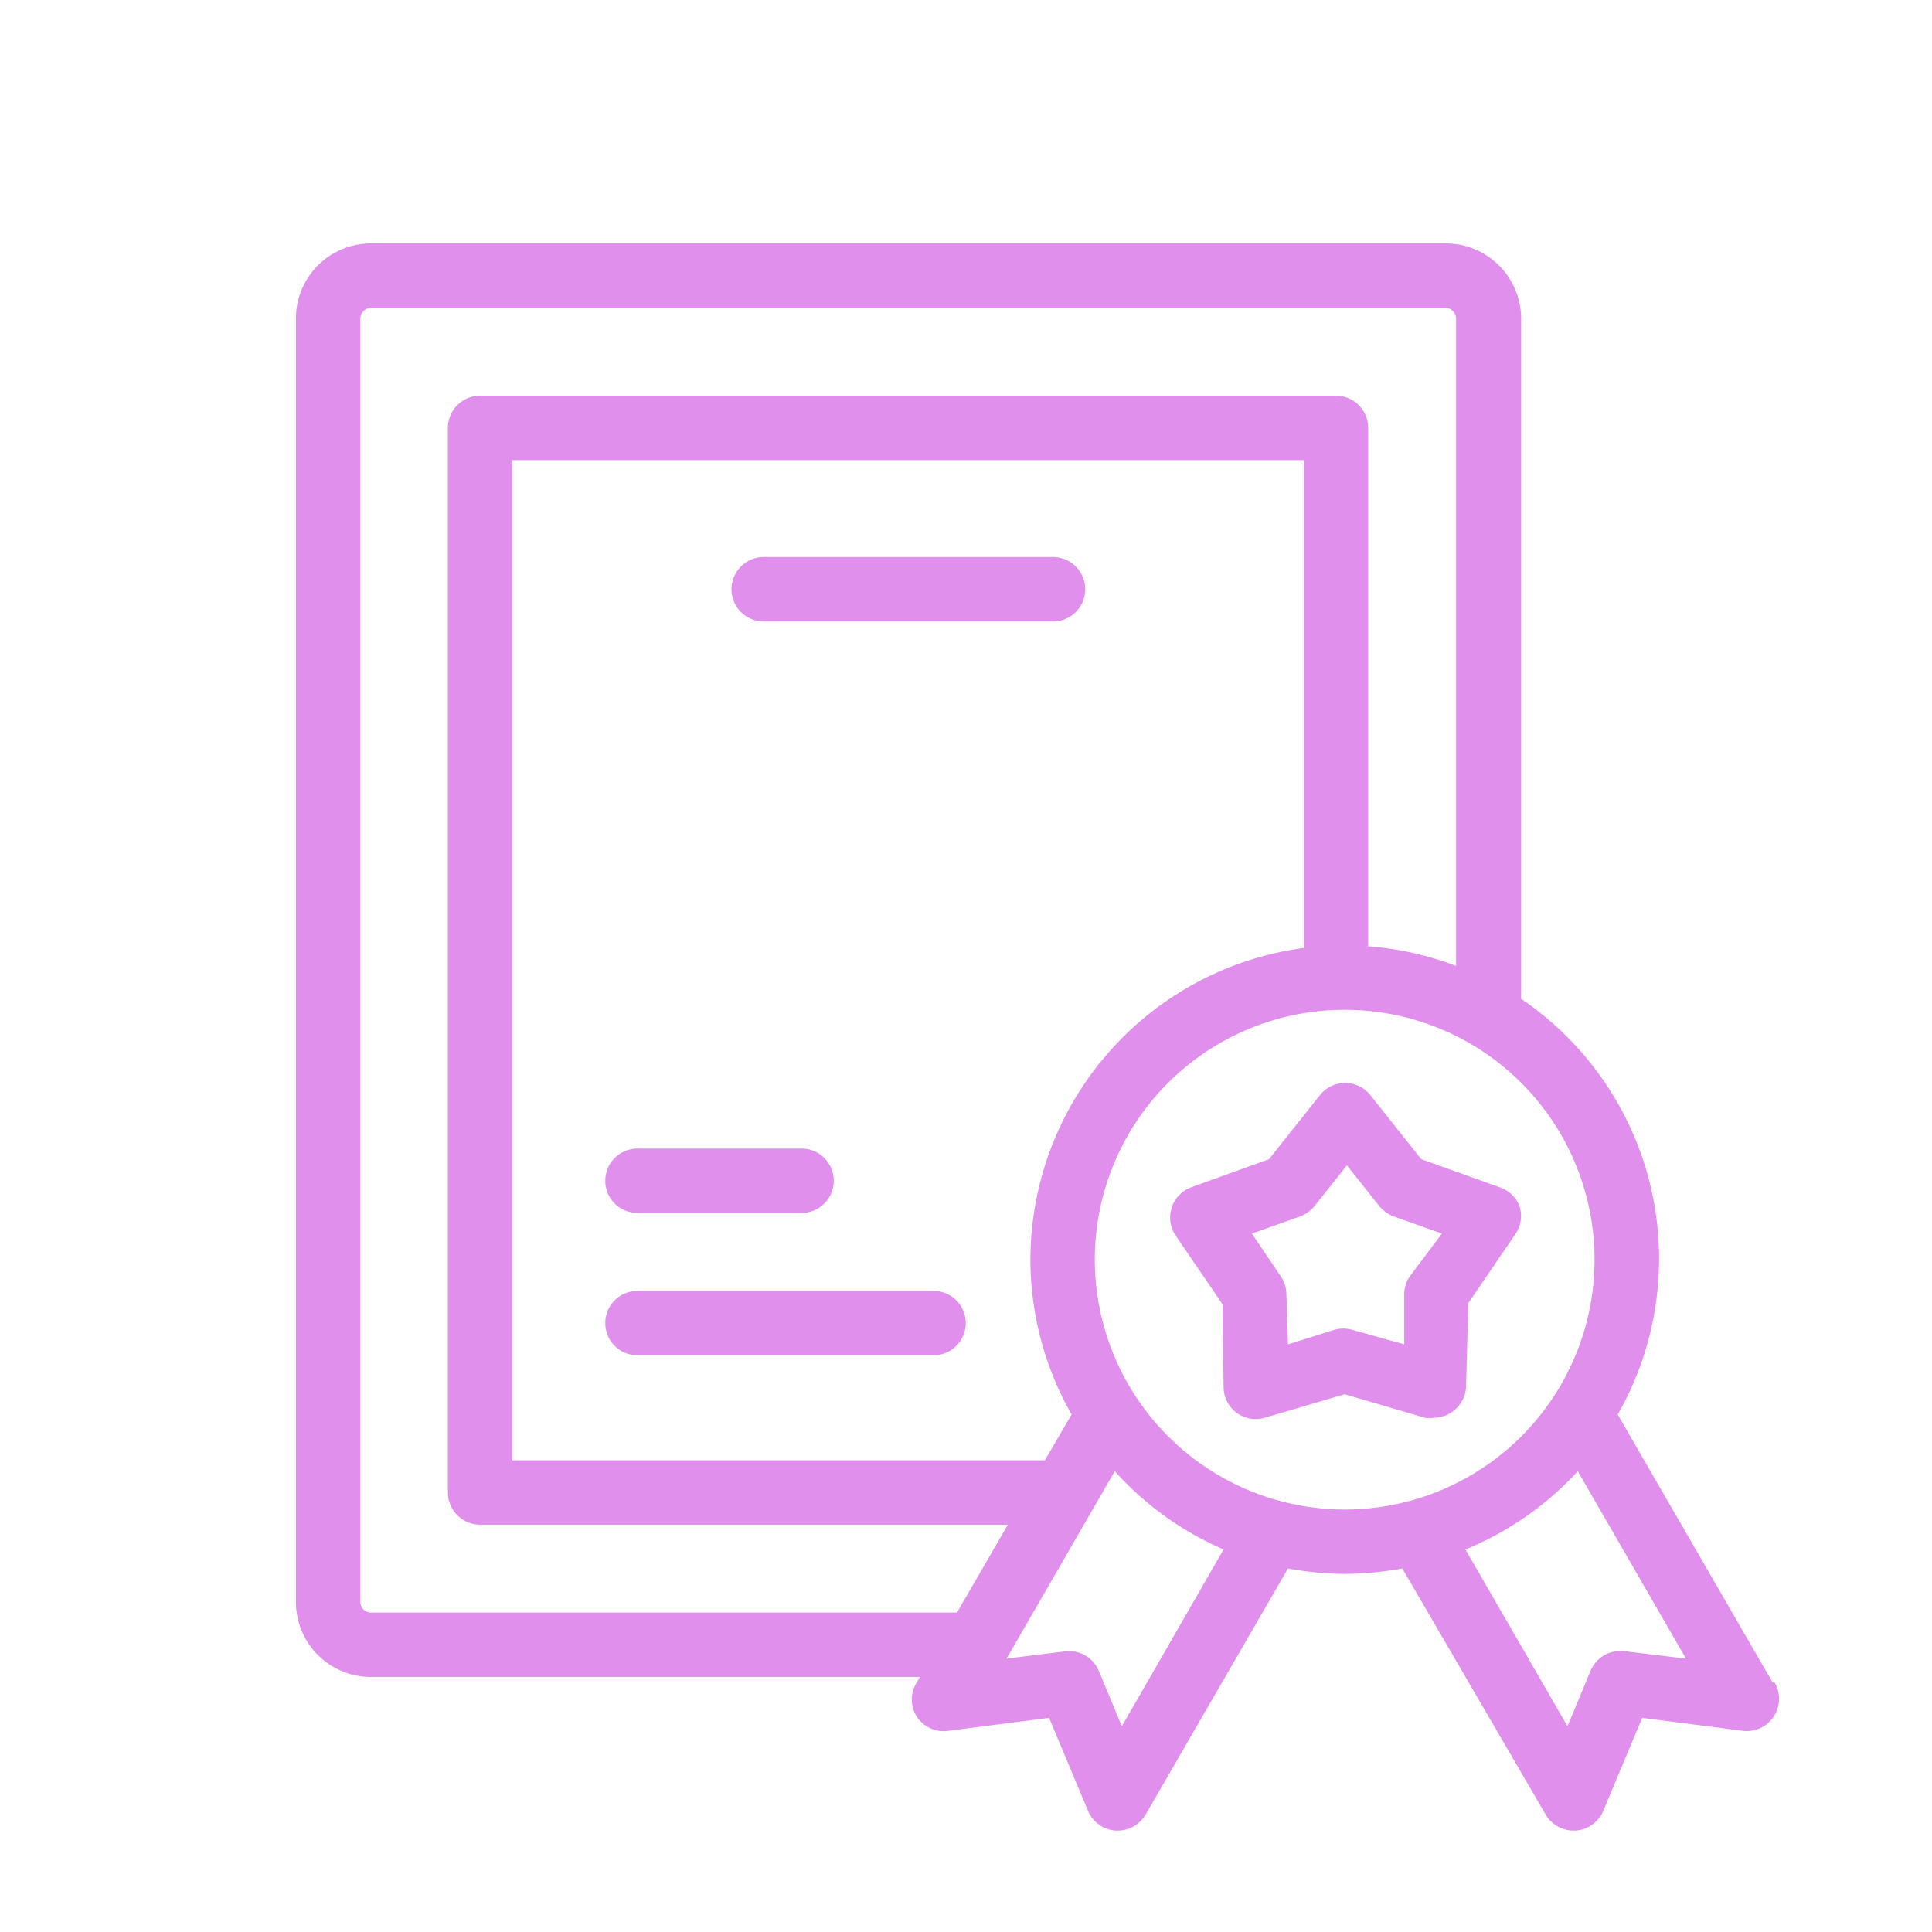
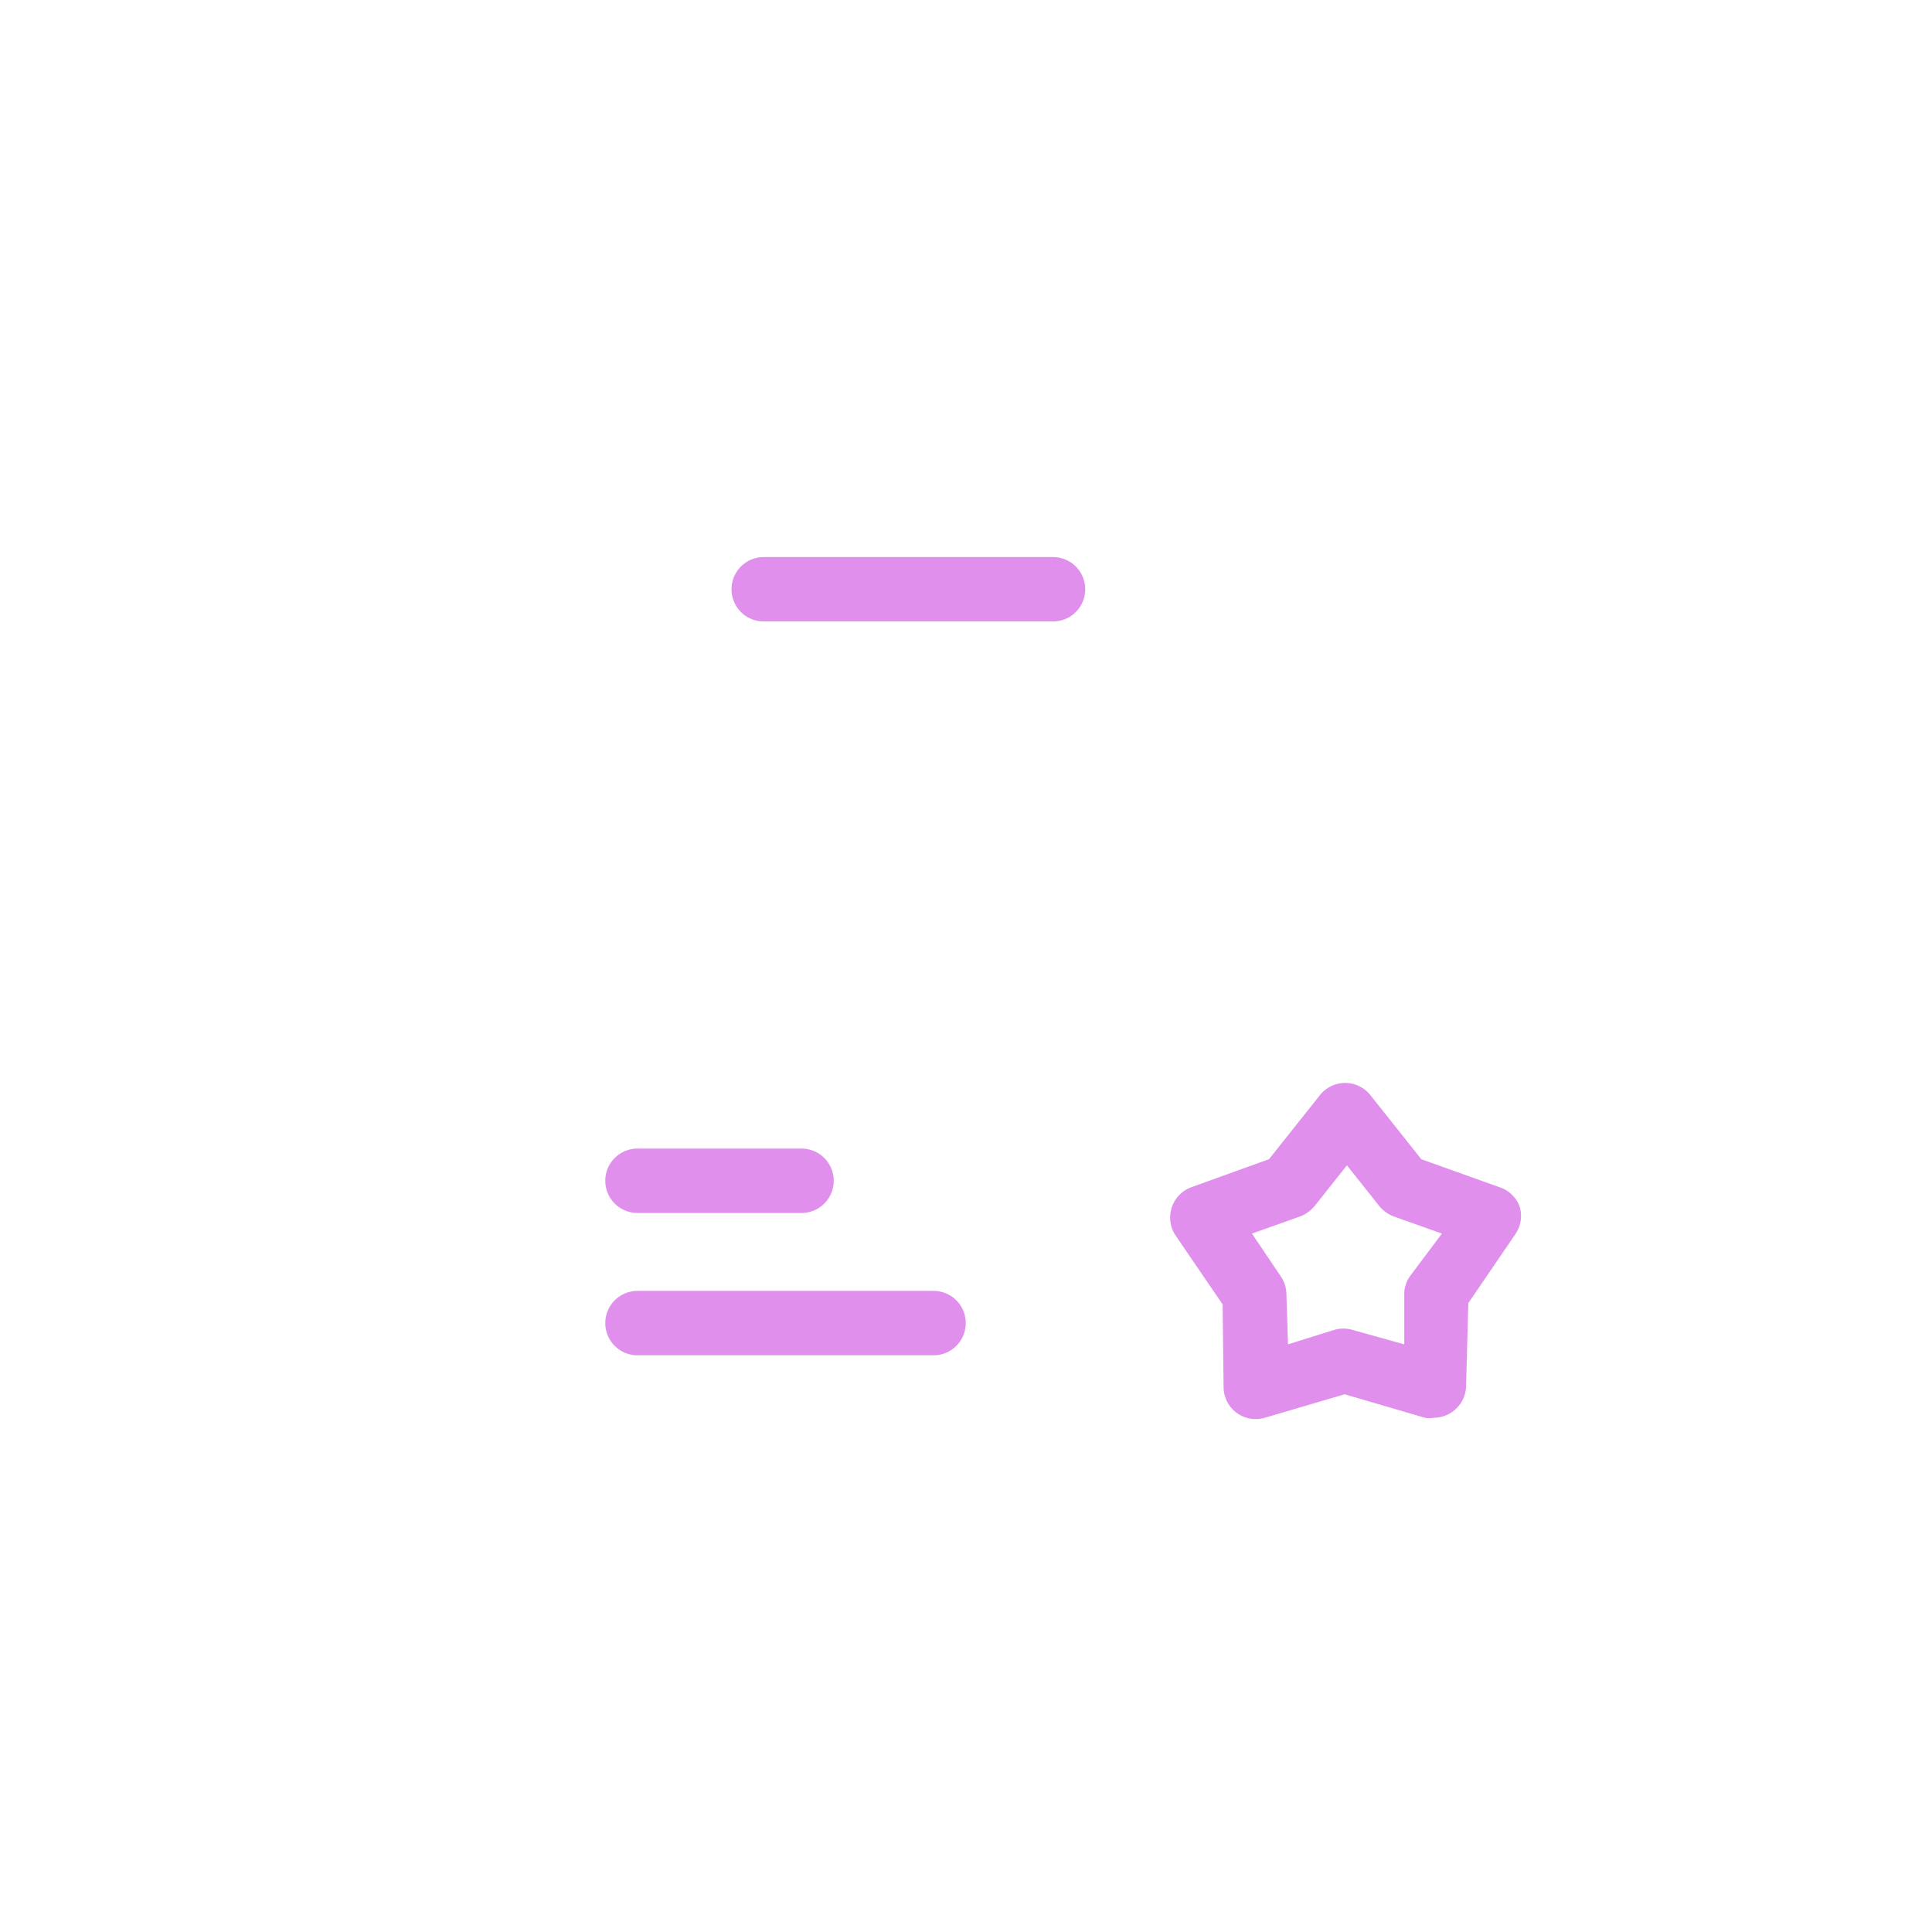
<svg xmlns="http://www.w3.org/2000/svg" class="icon" width="200px" height="200.00px" viewBox="0 0 1024 1024" version="1.1">
-   <path d="M939.52 891.733l-82.091-141.995a166.4 166.4 0 0 0-51.2-220.331V168.96a39.936 39.936 0 0 0-39.936-39.936H196.608A39.765 39.765 0 0 0 156.843 168.96v680.107a39.765 39.765 0 0 0 39.765 39.765h290.987l-1.707 2.901a17.067 17.067 0 0 0 0 18.091 17.067 17.067 0 0 0 17.067 7.509l53.077-6.827 20.651 49.323a17.067 17.067 0 0 0 14.677 10.411h1.024a17.067 17.067 0 0 0 14.848-8.533L682.667 831.317a174.251 174.251 0 0 0 30.208 2.901 178.005 178.005 0 0 0 30.379-2.901L819.2 961.707a17.067 17.067 0 0 0 14.848 8.533h1.024a17.067 17.067 0 0 0 14.677-10.411L870.4 910.507l53.077 6.827a17.067 17.067 0 0 0 17.067-25.6z m-742.912-37.035a5.632 5.632 0 0 1-5.632-5.632V168.96a5.803 5.803 0 0 1 5.632-5.803h569.344a5.803 5.803 0 0 1 5.803 5.803V512a162.475 162.475 0 0 0-46.592-10.411v-274.773a17.067 17.067 0 0 0-17.067-17.067H254.464a17.067 17.067 0 0 0-17.067 17.067v564.224a17.067 17.067 0 0 0 17.067 17.067H534.187l-26.965 46.592zM546.133 667.477a166.229 166.229 0 0 0 21.845 82.261l-14.165 24.235H271.531V243.883h419.499v258.56A166.912 166.912 0 0 0 546.133 667.477z m48.469 247.467l-12.288-29.525a17.067 17.067 0 0 0-17.067-10.24l-31.744 3.925 57.344-99.328A166.4 166.4 0 0 0 648.533 821.248zM580.267 667.477a132.437 132.437 0 1 1 132.437 132.608A132.608 132.608 0 0 1 580.267 667.477z m280.747 207.701a17.067 17.067 0 0 0-17.92 10.24l-12.288 29.525-54.101-93.696A166.4 166.4 0 0 0 836.267 779.776l57.344 99.328z" fill="rgb(224, 143, 237)" />
  <path d="M794.795 629.248L753.323 614.4l-27.136-34.133A17.067 17.067 0 0 0 699.733 580.267l-27.136 34.133-41.131 14.848a17.067 17.067 0 0 0-10.411 10.752 17.067 17.067 0 0 0 2.048 14.848l24.917 36.523 0.512 44.203a17.067 17.067 0 0 0 6.997 13.312 17.067 17.067 0 0 0 14.848 2.56l42.325-12.459 42.496 12.459a14.677 14.677 0 0 0 4.779 0 17.067 17.067 0 0 0 9.899-3.243 17.067 17.067 0 0 0 7.168-13.312l1.195-44.203 24.917-36.523a17.067 17.067 0 0 0 2.219-14.848 17.067 17.067 0 0 0-10.581-10.069z m-47.445 47.104a17.067 17.067 0 0 0-3.072 9.045v27.136L716.8 704.853a17.067 17.067 0 0 0-9.557 0l-24.576 7.68-0.853-27.136a17.067 17.067 0 0 0-3.072-9.045l-15.189-22.528 25.429-9.045a18.603 18.603 0 0 0 7.851-5.632l17.067-21.504 17.067 21.504a18.603 18.603 0 0 0 7.851 5.632l25.429 9.045zM558.251 295.253h-153.6a17.067 17.067 0 0 0 0 34.133h153.6a17.067 17.067 0 0 0 0-34.133zM337.749 642.901h87.211a17.067 17.067 0 0 0 0-34.133h-87.211a17.067 17.067 0 0 0 0 34.133zM494.933 684.203h-157.184a17.067 17.067 0 0 0 0 34.133H494.933a17.067 17.067 0 0 0 0-34.133z" fill="rgb(224, 143, 237)" />
</svg>